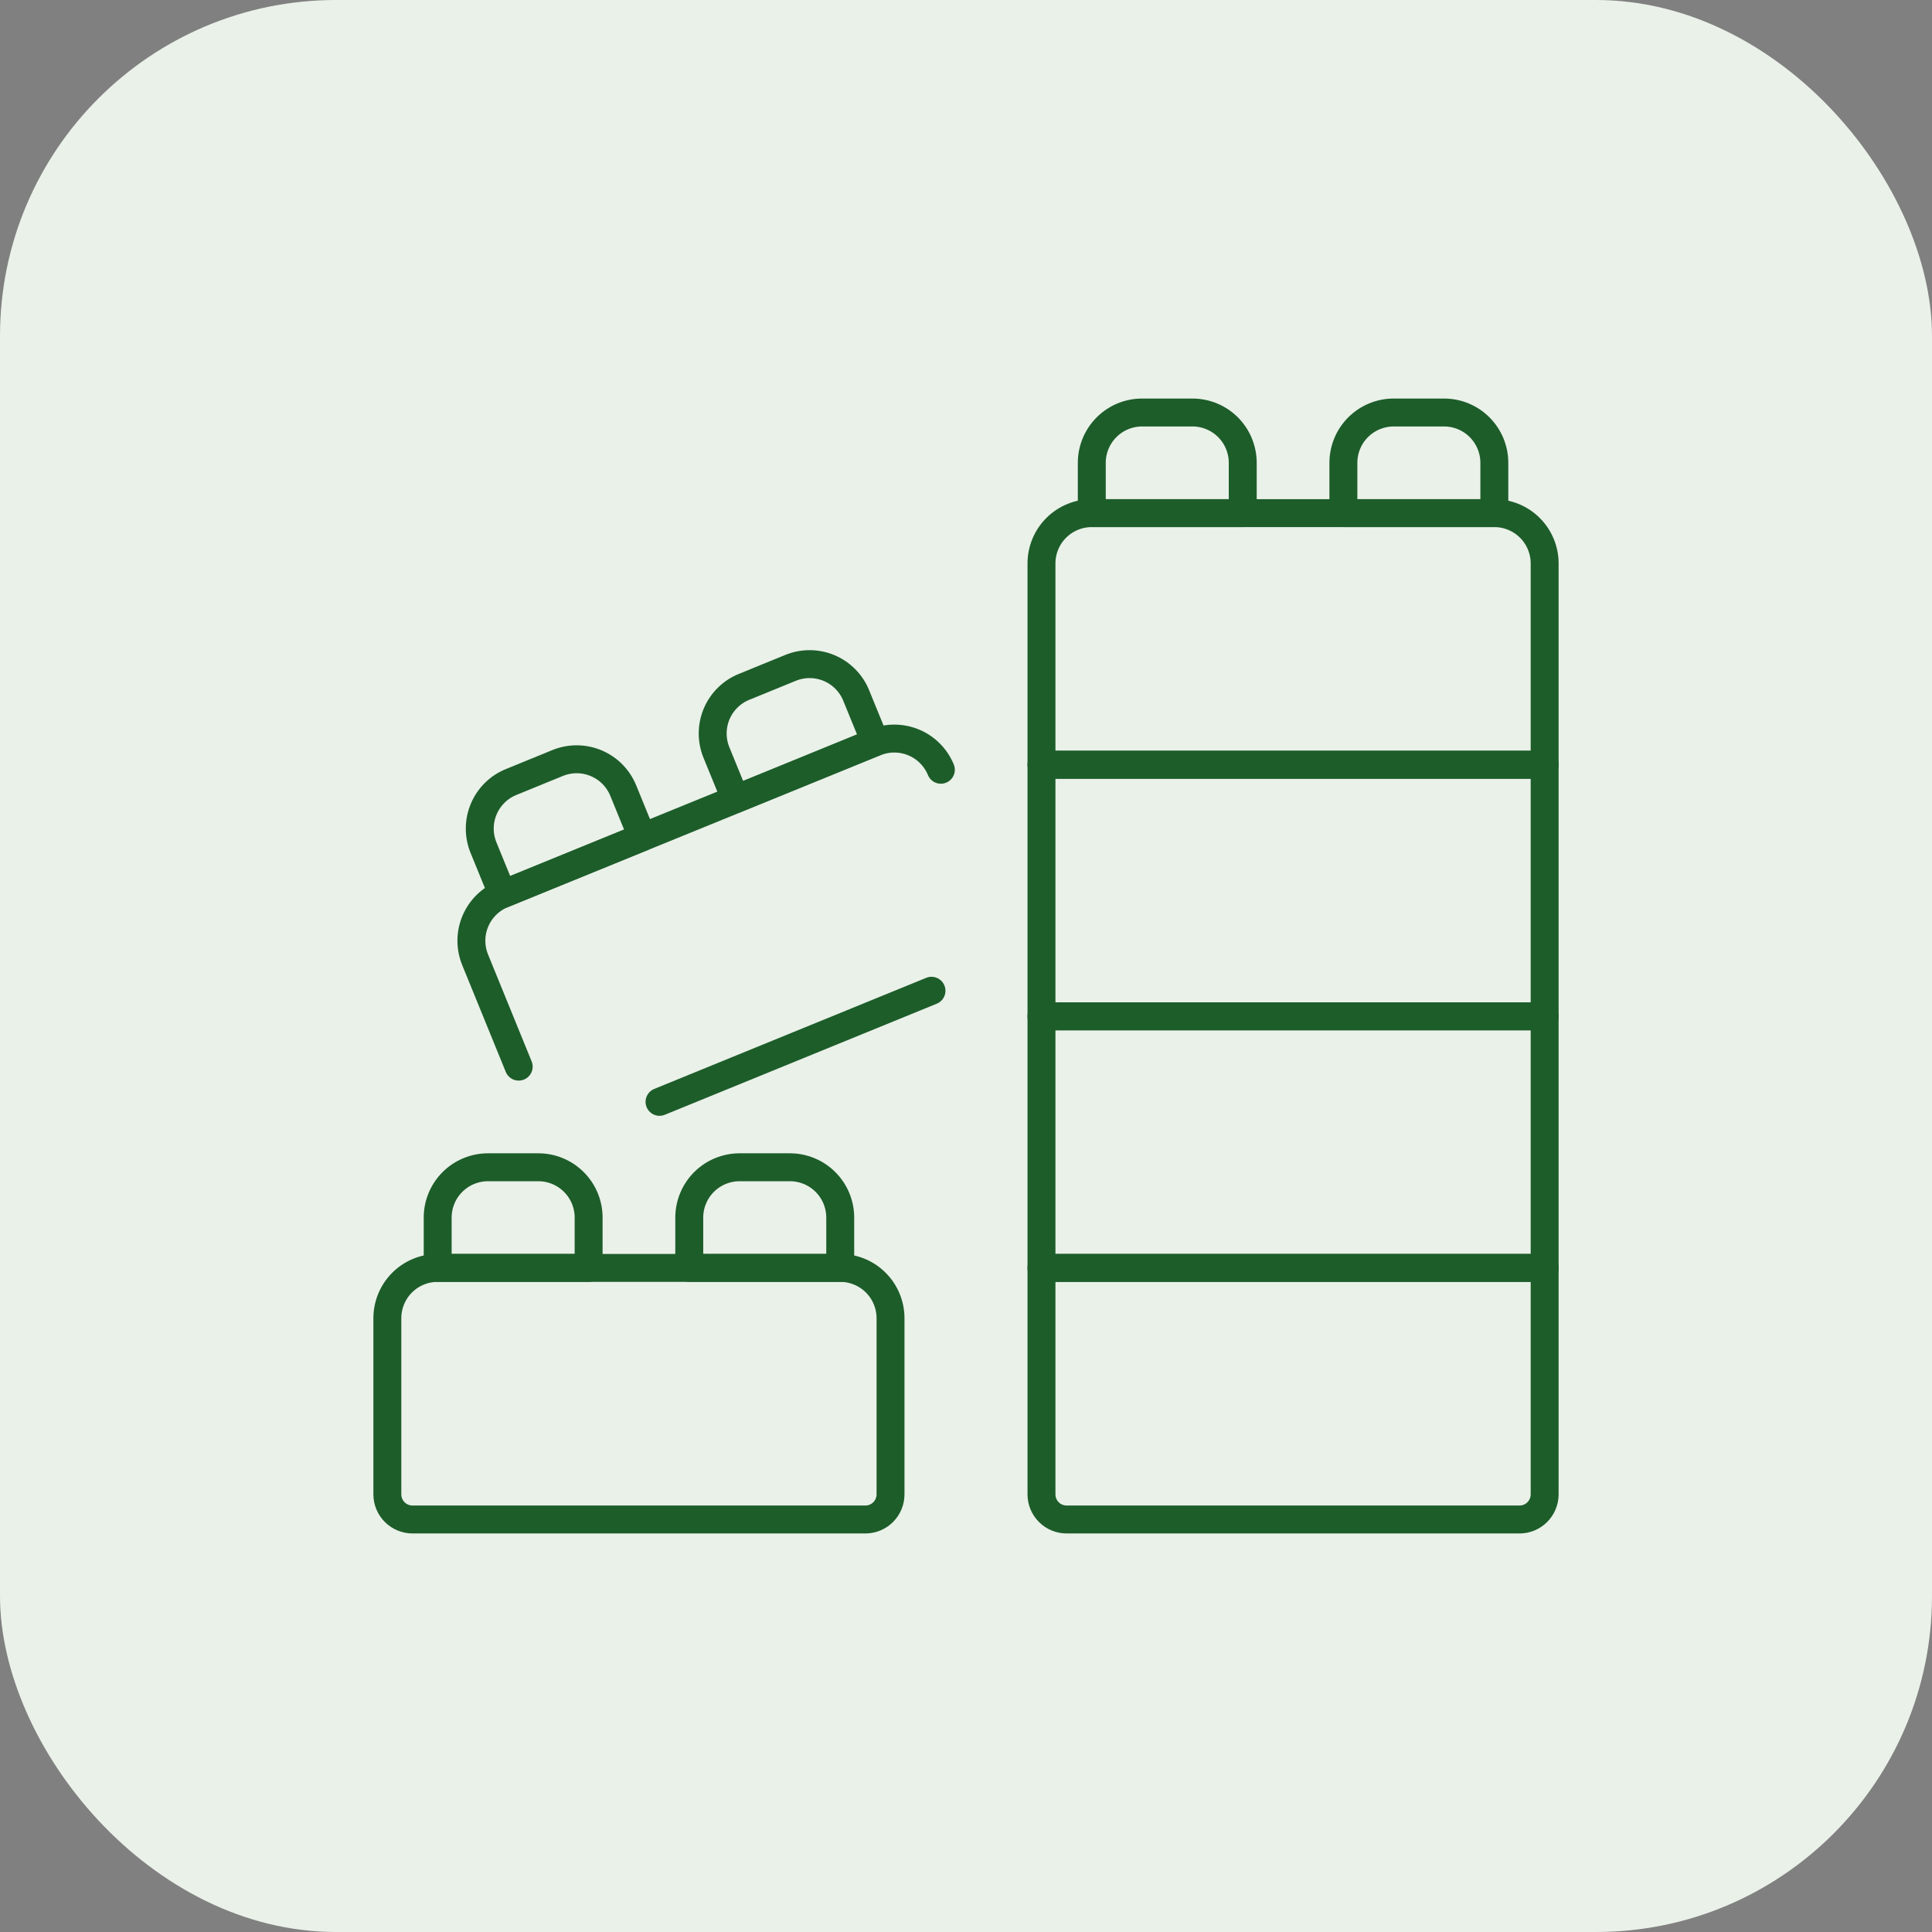
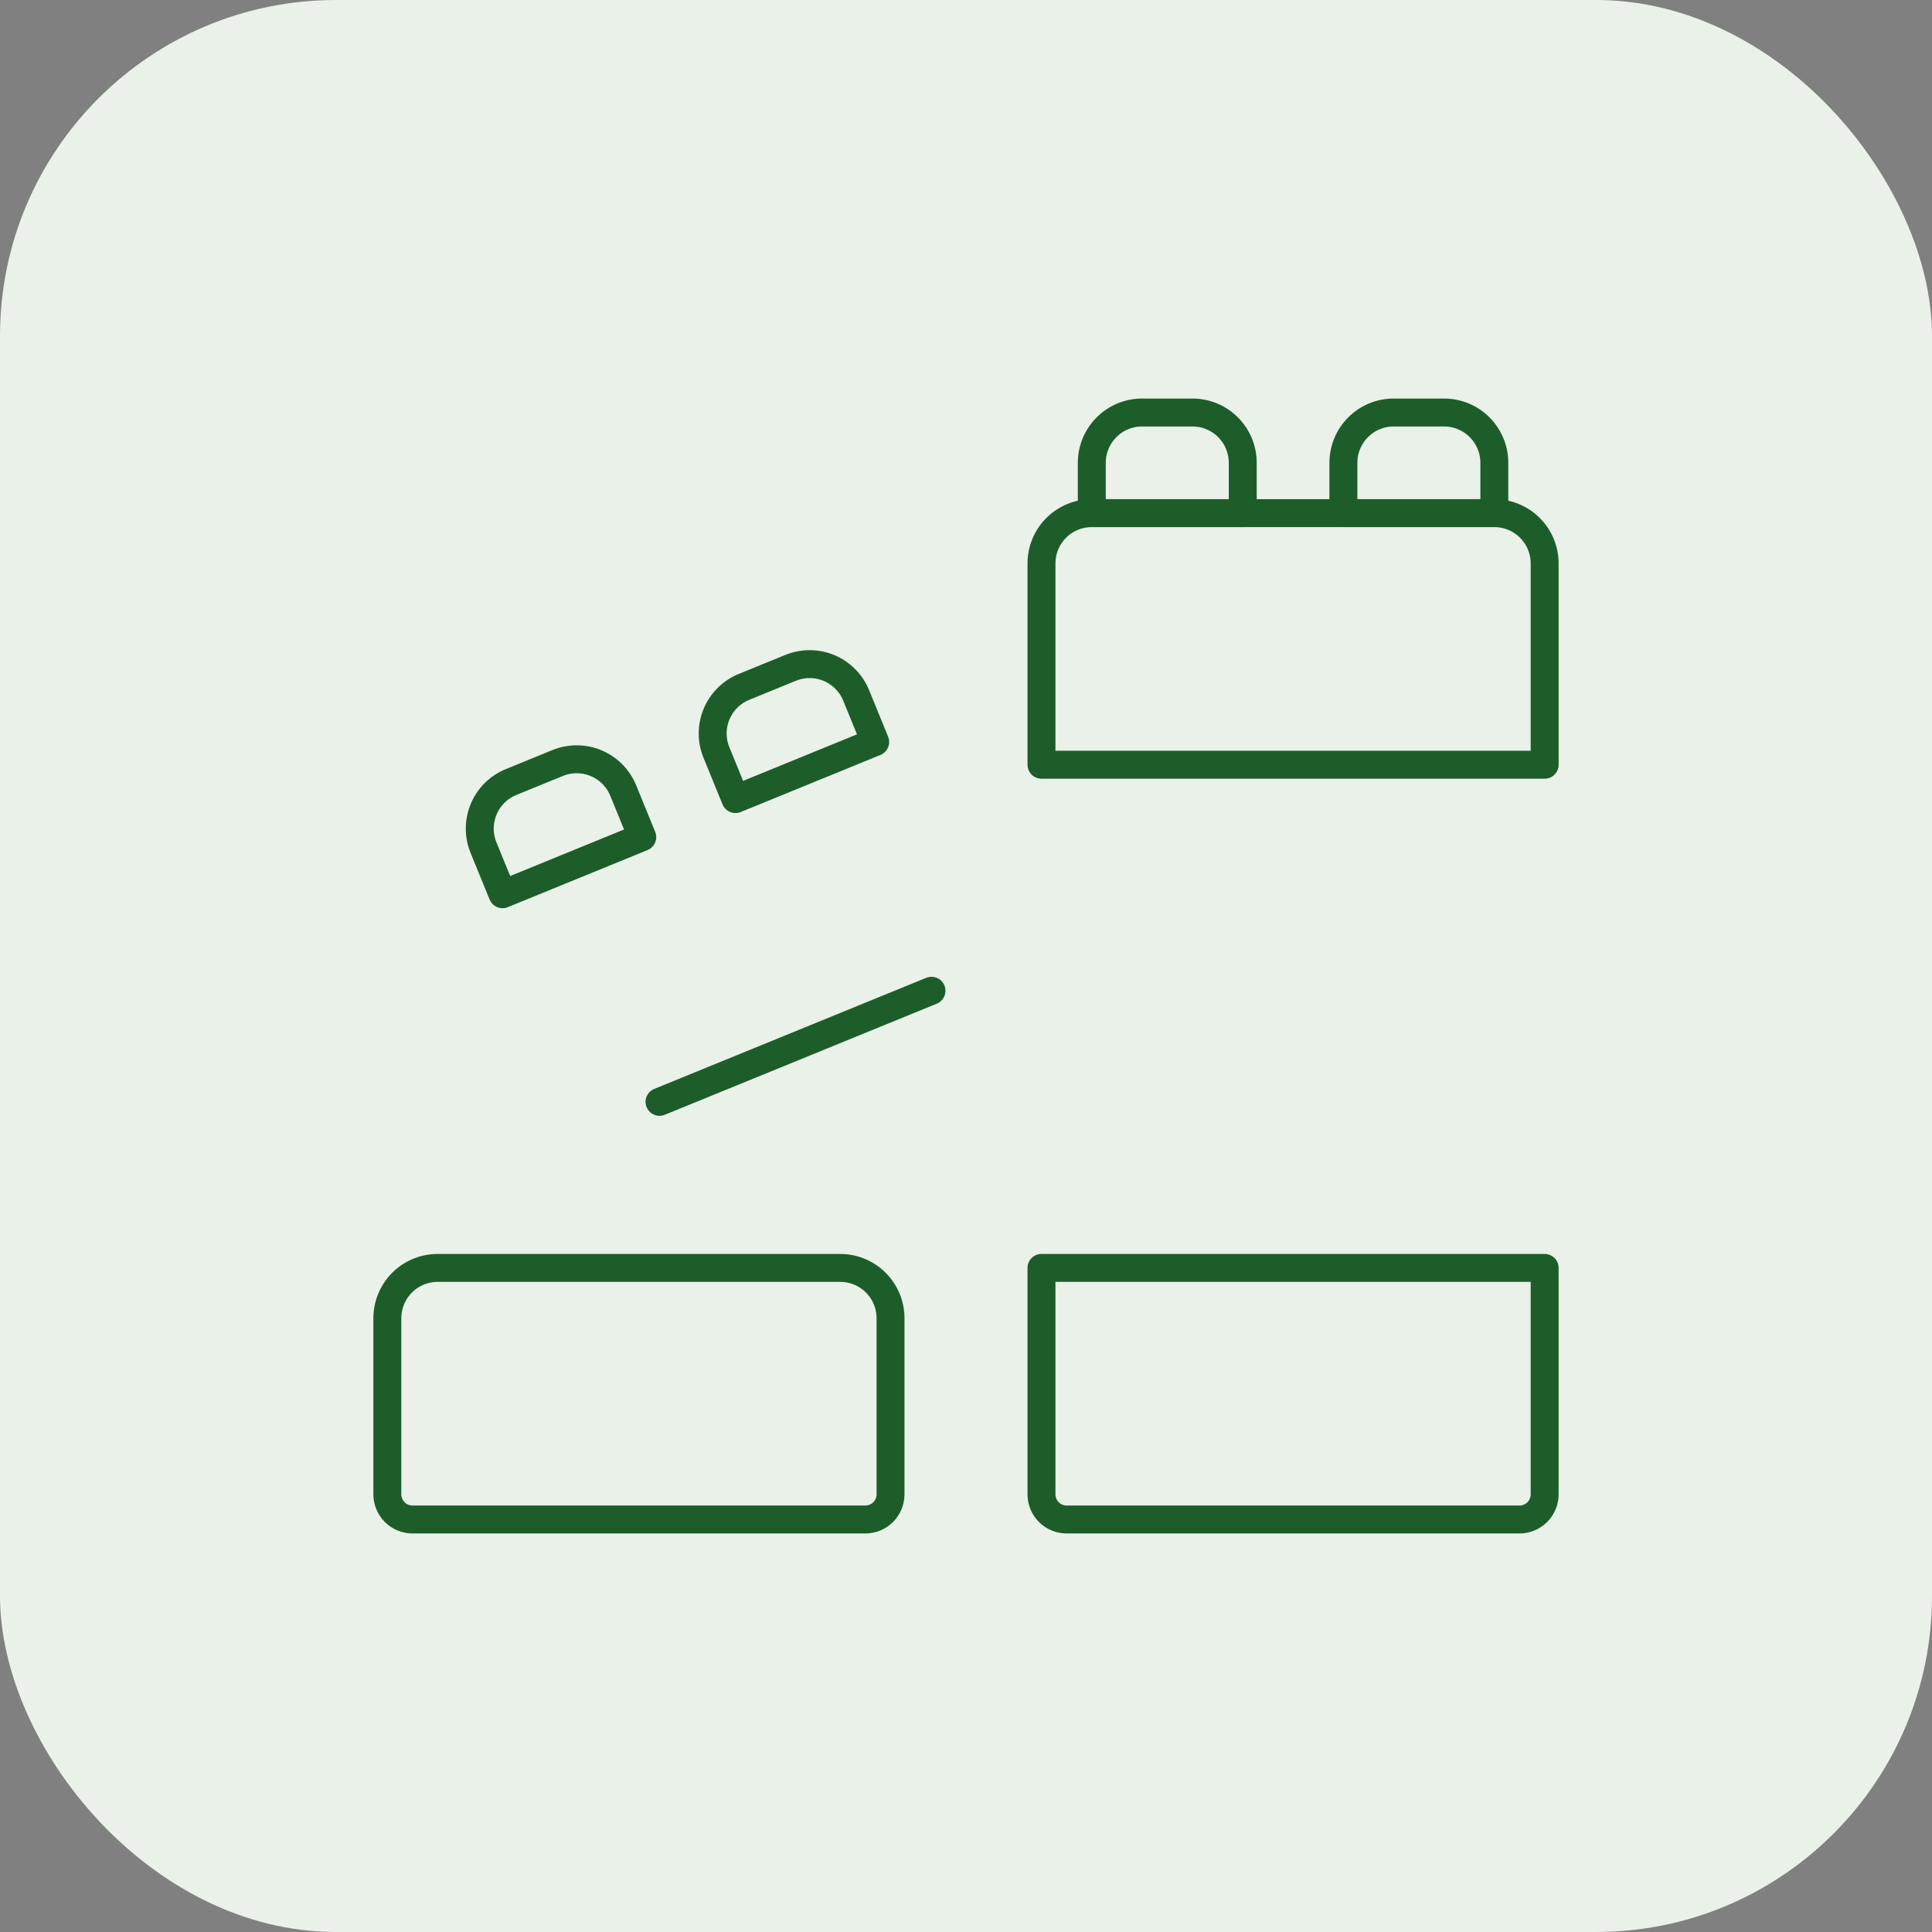
<svg xmlns="http://www.w3.org/2000/svg" fill="none" viewBox="0 0 92 92" height="92" width="92">
  <rect x="0" y="0" width="92" height="92" fill="#808080" stroke="none" />
  <rect fill="#EAF1E9" rx="16" height="92" width="92" />
  <path stroke-linejoin="round" stroke-linecap="round" stroke-width="1.33" stroke="#1D5D2A" d="M49.594 60.377H73.555V71.159C73.555 71.316 73.524 71.472 73.463 71.618C73.403 71.763 73.315 71.895 73.204 72.006C73.093 72.117 72.96 72.206 72.815 72.266C72.67 72.326 72.514 72.357 72.357 72.357H50.792C50.635 72.357 50.479 72.326 50.333 72.266C50.188 72.206 50.056 72.117 49.945 72.006C49.833 71.895 49.745 71.763 49.685 71.618C49.625 71.472 49.594 71.316 49.594 71.159V60.377Z" />
-   <path stroke-linejoin="round" stroke-linecap="round" stroke-width="1.33" stroke="#1D5D2A" d="M49.594 48.396H73.555V60.377H49.594V48.396Z" />
-   <path stroke-linejoin="round" stroke-linecap="round" stroke-width="1.33" stroke="#1D5D2A" d="M49.594 36.416H73.555V48.396H49.594V36.416Z" />
  <path stroke-linejoin="round" stroke-linecap="round" stroke-width="1.33" stroke="#1D5D2A" d="M51.99 24.435H71.159C71.794 24.435 72.403 24.688 72.853 25.137C73.302 25.586 73.555 26.196 73.555 26.831V36.416H49.594V26.831C49.594 26.196 49.846 25.586 50.295 25.137C50.745 24.688 51.354 24.435 51.99 24.435Z" />
  <path stroke-linejoin="round" stroke-linecap="round" stroke-width="1.33" stroke="#1D5D2A" d="M54.386 19.643H56.782C57.418 19.643 58.027 19.895 58.477 20.345C58.926 20.794 59.178 21.404 59.178 22.039V24.435H51.99V22.039C51.99 21.404 52.243 20.794 52.692 20.345C53.141 19.895 53.751 19.643 54.386 19.643Z" />
  <path stroke-linejoin="round" stroke-linecap="round" stroke-width="1.33" stroke="#1D5D2A" d="M66.367 19.643H68.763C69.398 19.643 70.008 19.895 70.457 20.345C70.906 20.794 71.159 21.404 71.159 22.039V24.435H63.971V22.039C63.971 21.404 64.223 20.794 64.672 20.345C65.122 19.895 65.731 19.643 66.367 19.643Z" />
  <path stroke-linejoin="round" stroke-linecap="round" stroke-width="1.33" stroke="#1D5D2A" d="M20.841 60.377H40.01C40.646 60.377 41.255 60.629 41.704 61.078C42.154 61.528 42.406 62.137 42.406 62.773V71.159C42.406 71.477 42.28 71.781 42.055 72.006C41.831 72.231 41.526 72.357 41.208 72.357H19.643C19.326 72.357 19.021 72.231 18.796 72.006C18.572 71.781 18.445 71.477 18.445 71.159V62.773C18.445 62.137 18.698 61.528 19.147 61.078C19.596 60.629 20.206 60.377 20.841 60.377Z" />
-   <path stroke-linejoin="round" stroke-linecap="round" stroke-width="1.33" stroke="#1D5D2A" d="M23.238 55.584H25.634C26.27 55.584 26.879 55.837 27.328 56.286C27.778 56.736 28.03 57.345 28.03 57.98V60.377H20.842V57.98C20.842 57.345 21.094 56.736 21.544 56.286C21.993 55.837 22.602 55.584 23.238 55.584Z" />
-   <path stroke-linejoin="round" stroke-linecap="round" stroke-width="1.33" stroke="#1D5D2A" d="M35.218 55.584H37.614C38.25 55.584 38.859 55.837 39.309 56.286C39.758 56.736 40.011 57.345 40.011 57.98V60.377H32.822V57.98C32.822 57.345 33.075 56.736 33.524 56.286C33.973 55.837 34.583 55.584 35.218 55.584Z" />
-   <path stroke-linejoin="round" stroke-linecap="round" stroke-width="1.33" stroke="#1D5D2A" d="M44.803 36.655C44.562 36.069 44.099 35.603 43.516 35.357C42.932 35.112 42.275 35.107 41.688 35.345L23.933 42.581C23.347 42.821 22.88 43.284 22.635 43.868C22.389 44.452 22.385 45.109 22.622 45.696L24.7 50.792" />
  <path stroke-linejoin="round" stroke-linecap="round" stroke-width="1.33" stroke="#1D5D2A" d="M31.406 52.469L44.357 47.179" />
  <path stroke-linejoin="round" stroke-linecap="round" stroke-width="1.33" stroke="#1D5D2A" d="M24.336 37.24L26.554 36.334C26.845 36.215 27.157 36.154 27.472 36.156C27.786 36.157 28.098 36.221 28.388 36.343C28.678 36.465 28.941 36.642 29.163 36.866C29.384 37.09 29.559 37.355 29.678 37.646L30.584 39.864L23.93 42.582L23.024 40.364C22.905 40.073 22.844 39.761 22.846 39.446C22.847 39.132 22.911 38.821 23.033 38.53C23.154 38.24 23.332 37.977 23.556 37.755C23.779 37.534 24.044 37.359 24.336 37.24Z" />
  <path stroke-linejoin="round" stroke-linecap="round" stroke-width="1.33" stroke="#1D5D2A" d="M35.428 32.709L37.646 31.803C37.937 31.684 38.249 31.623 38.563 31.625C38.878 31.626 39.189 31.69 39.48 31.811C39.77 31.933 40.033 32.111 40.254 32.335C40.476 32.558 40.651 32.823 40.77 33.115L41.676 35.333L35.022 38.051L34.115 35.833C33.996 35.542 33.936 35.23 33.938 34.915C33.939 34.6 34.003 34.289 34.124 33.999C34.246 33.709 34.424 33.446 34.648 33.224C34.871 33.003 35.136 32.828 35.428 32.709Z" />
</svg>